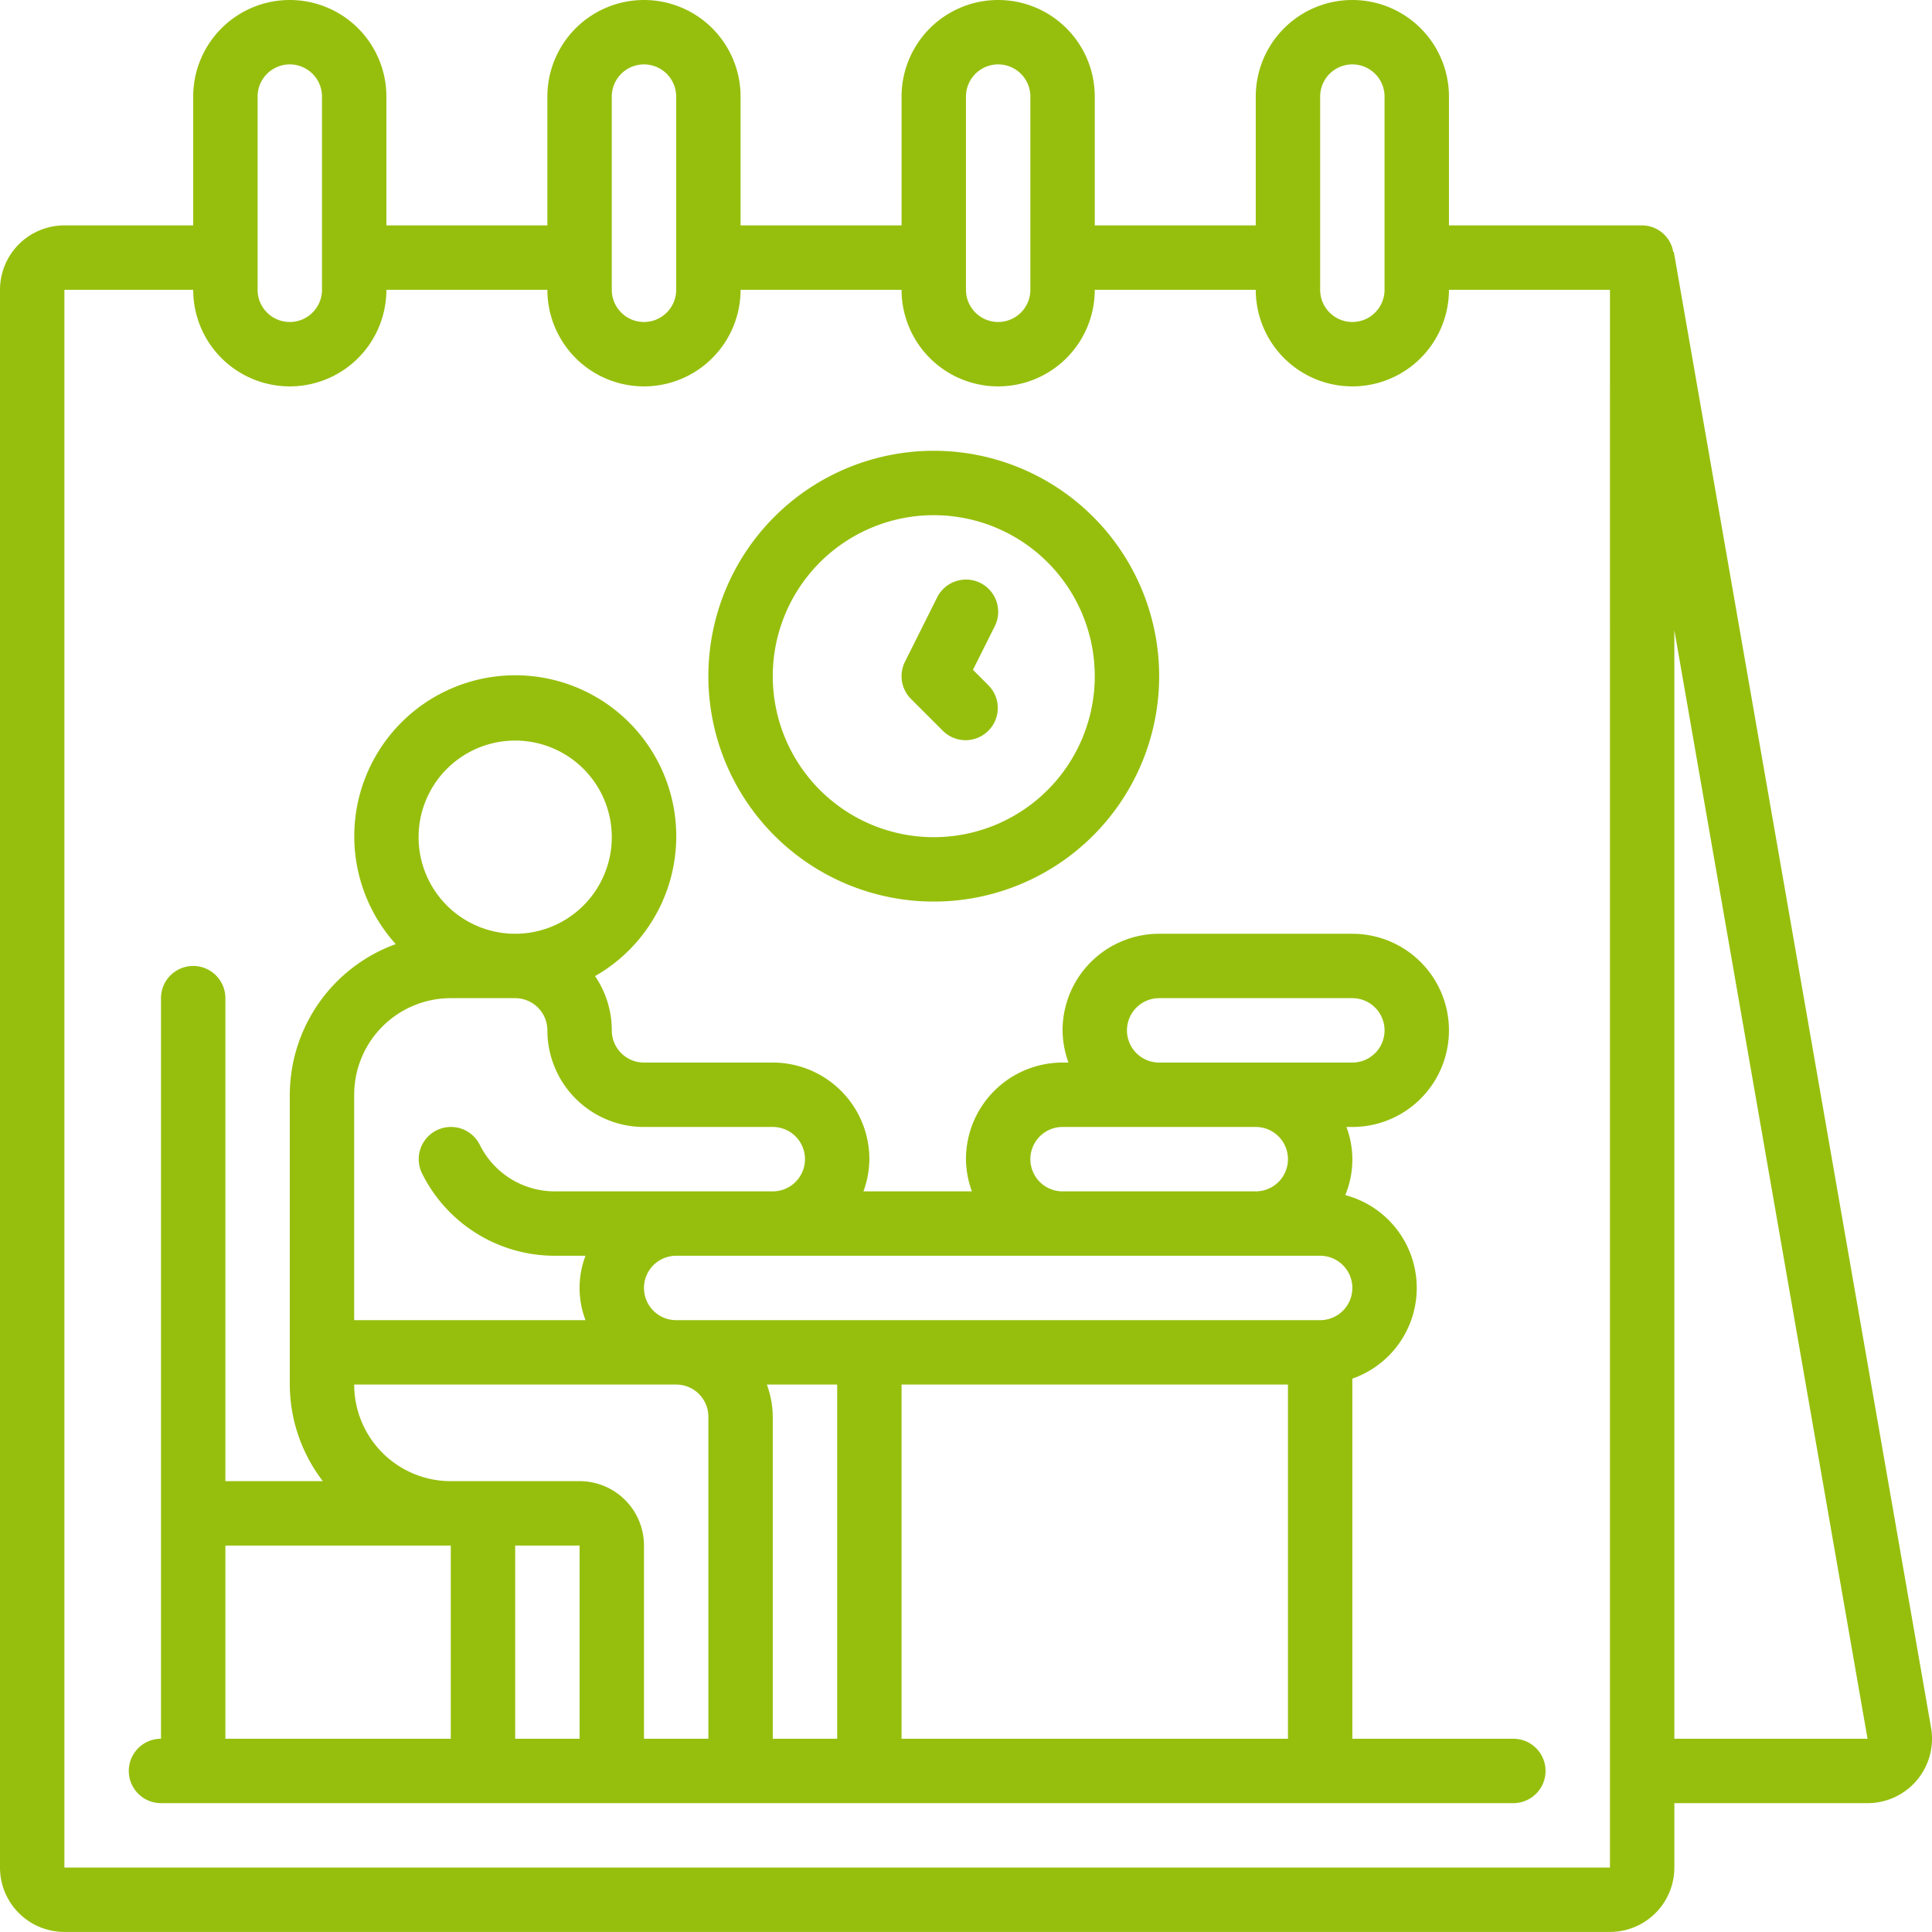
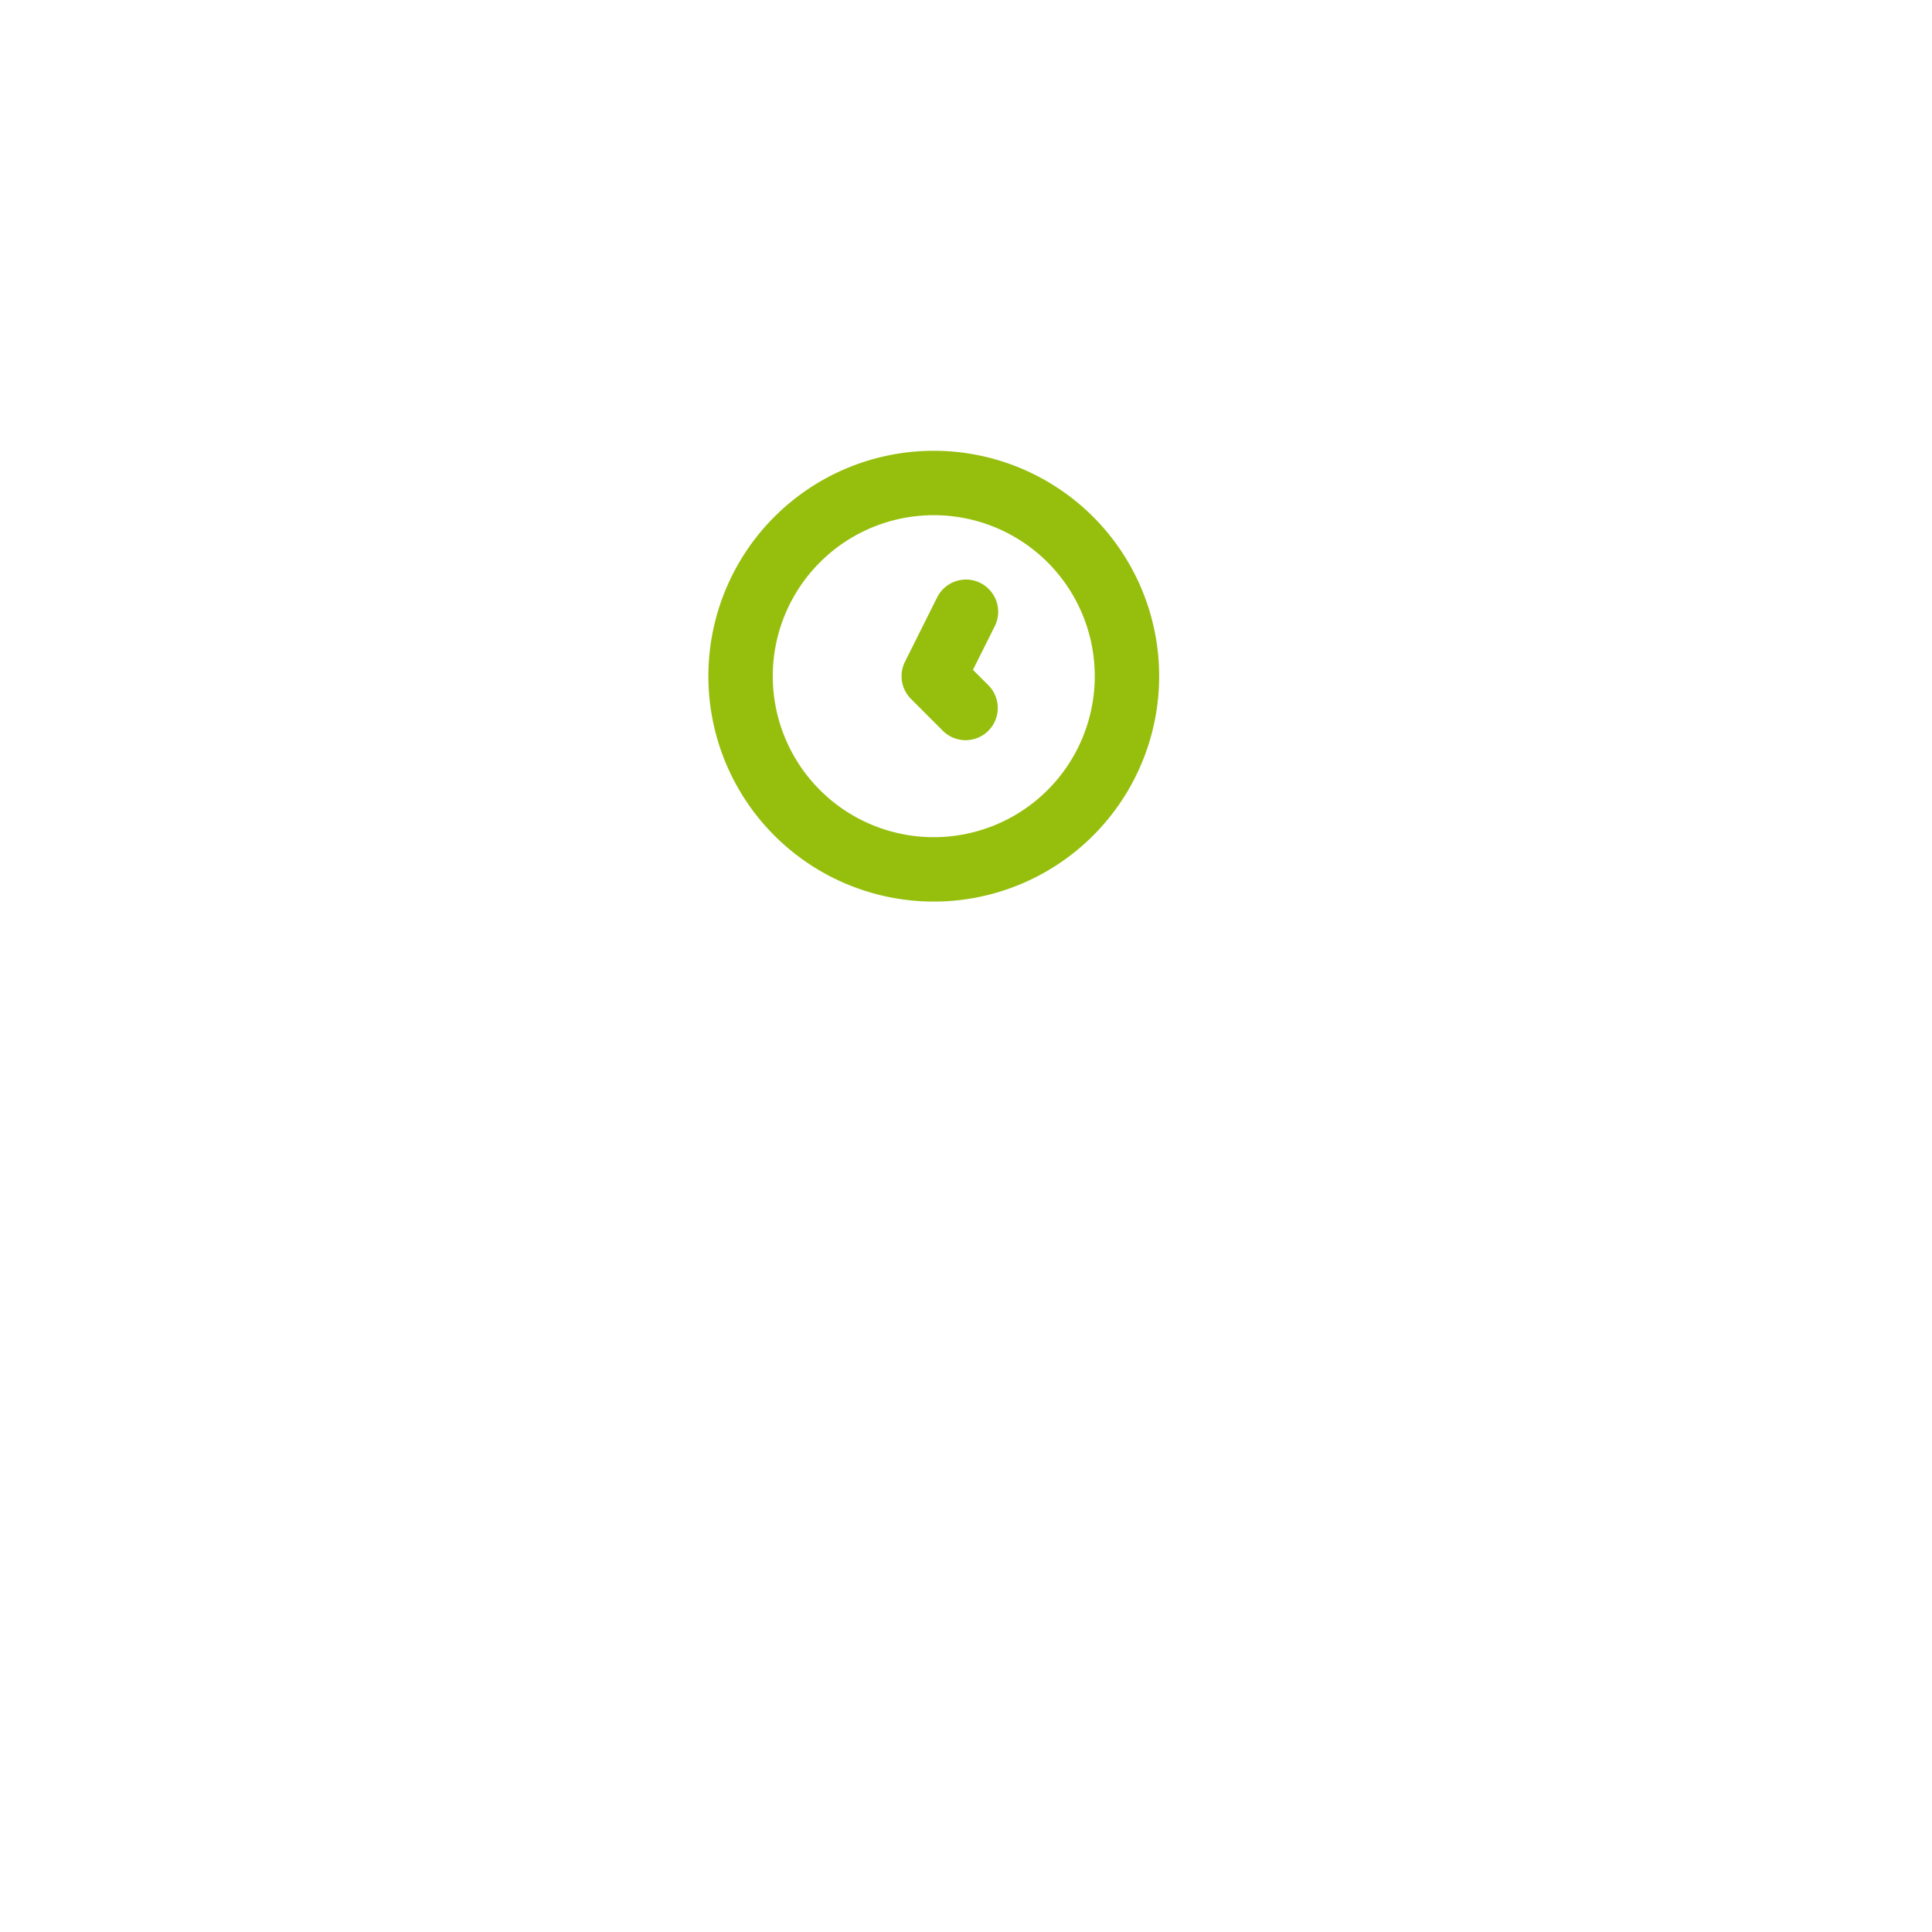
<svg xmlns="http://www.w3.org/2000/svg" width="60.002" height="60" viewBox="0 0 60.002 60">
  <g data-name="085---Work-Schedule">
-     <path d="M42 42.816a2.983 2.983 0 0 0-.22-5.7A2.877 2.877 0 0 0 41.816 35H42a3 3 0 1 0 0-6h-6a3 3 0 0 0-3 3 2.966 2.966 0 0 0 .184 1H33a3 3 0 0 0-3 3 2.966 2.966 0 0 0 .184 1h-3.368A2.966 2.966 0 0 0 27 36a3 3 0 0 0-3-3h-4a1 1 0 0 1-1-1 2.981 2.981 0 0 0-.52-1.685 5 5 0 1 0-6.19-.994A4.993 4.993 0 0 0 9 34v9a4.948 4.948 0 0 0 1.026 3H7V31a1 1 0 0 0-2 0v23a1 1 0 0 0 0 2h42a1 1 0 0 0 0-2h-5zM40 43v11H28V43zm1-2H21a1 1 0 0 1 0-2h20a1 1 0 0 1 0 2zm-6-9a1 1 0 0 1 1-1h6a1 1 0 0 1 0 2h-6a1 1 0 0 1-1-1zm-3 4a1 1 0 0 1 1-1h6a1 1 0 0 1 0 2h-6a1 1 0 0 1-1-1zM16 23a3 3 0 1 1-3 3 3 3 0 0 1 3-3zm-5 11a3 3 0 0 1 3-3h2a1 1 0 0 1 1 1 3 3 0 0 0 3 3h4a1 1 0 0 1 0 2h-6.764a2.6 2.6 0 0 1-2.336-1.447 1 1 0 1 0-1.79.894A4.6 4.6 0 0 0 17.236 39h.948a2.809 2.809 0 0 0 0 2H11zM7 48h7v6H7zm9 6v-6h2v6zm4 0v-6a2 2 0 0 0-2-2h-4a3 3 0 0 1-3-3h10a1 1 0 0 1 1 1v10zm3.816-11H26v11h-2V44a2.966 2.966 0 0 0-.184-1z" style="fill:#96bf0d" />
-     <path data-name="Shape" d="M29 28a7 7 0 1 0-7-7 7 7 0 0 0 7 7zm0-12a5 5 0 1 1-5 5 5 5 0 0 1 5-5z" style="fill:#96bf0d" />
+     <path data-name="Shape" d="M29 28a7 7 0 1 0-7-7 7 7 0 0 0 7 7zm0-12a5 5 0 1 1-5 5 5 5 0 0 1 5-5" style="fill:#96bf0d" />
    <path data-name="Shape" d="M29.293 22.707a1 1 0 0 0 1.414-1.414l-.49-.49.678-1.356a1 1 0 0 0-1.79-.894l-1 2a1 1 0 0 0 .188 1.154z" style="fill:#96bf0d" />
-     <path data-name="Shape" d="M51.985 7.828h-.019A.986.986 0 0 0 51 7h-6V3a3 3 0 0 0-6 0v4h-5V3a3 3 0 0 0-6 0v4h-5V3a3 3 0 0 0-6 0v4h-5V3a3 3 0 0 0-6 0v4H2a2 2 0 0 0-2 2v49a2 2 0 0 0 2 2h48a2 2 0 0 0 2-2v-2h6a2 2 0 0 0 1.972-2.347zM41 3a1 1 0 0 1 2 0v6a1 1 0 0 1-2 0zM30 3a1 1 0 0 1 2 0v6a1 1 0 0 1-2 0zM19 3a1 1 0 0 1 2 0v6a1 1 0 0 1-2 0zM8 3a1 1 0 0 1 2 0v6a1 1 0 0 1-2 0zm42 55H2V9h4a3 3 0 0 0 6 0h5a3 3 0 0 0 6 0h5a3 3 0 0 0 6 0h5a3 3 0 0 0 6 0h5zm2-4V19.569L58 54z" style="fill:#96bf0d" />
  </g>
</svg>